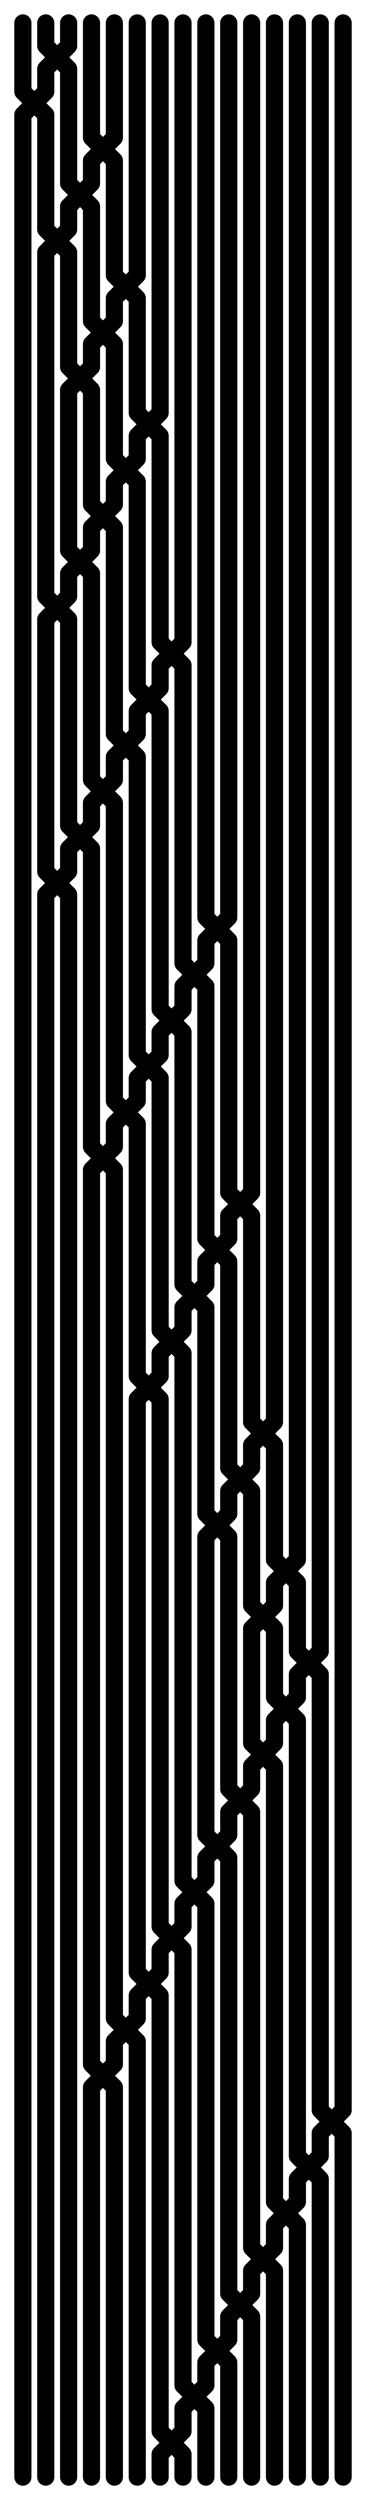
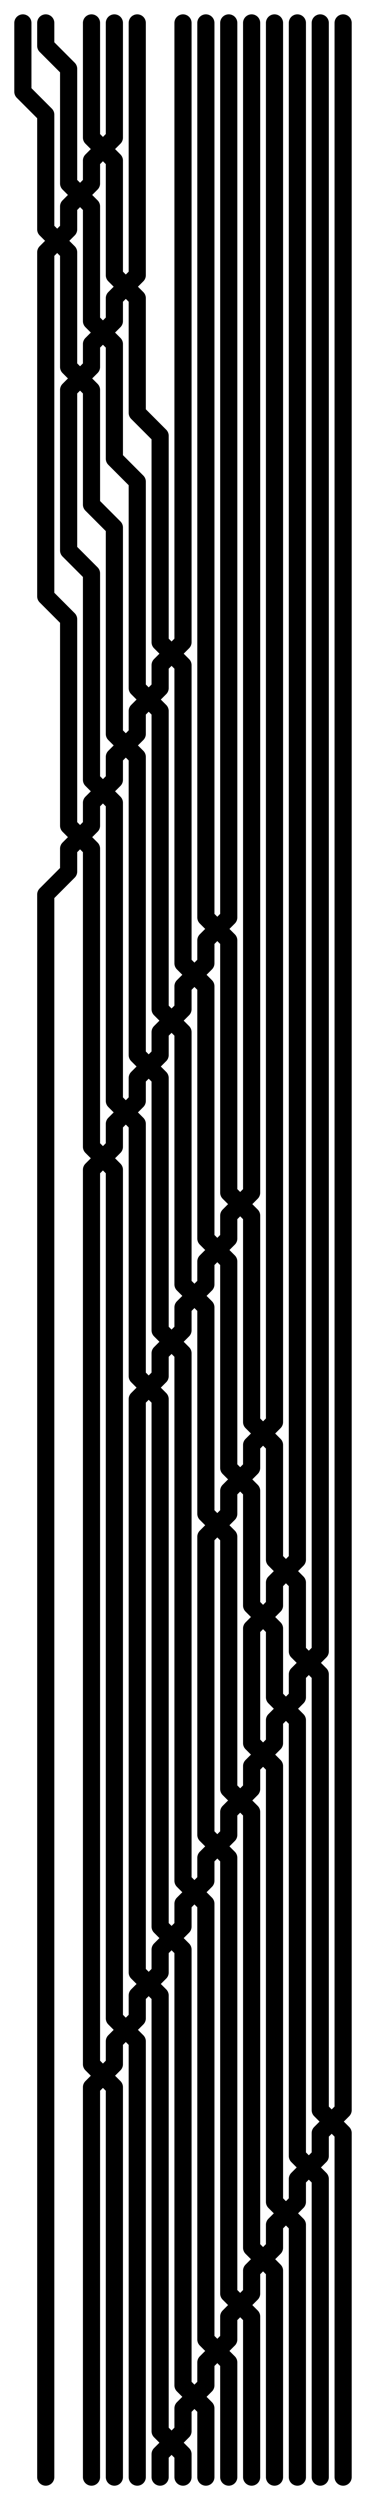
<svg xmlns="http://www.w3.org/2000/svg" width="320" height="2180">
  <g transform="translate(20, 20)">
-     <polyline fill="none" stroke="hsl(180, 100%, 50%)" stroke-width="15" stroke-linecap="round" stroke-linejoin="round" points="40,0 40,20 20,40 20,60 0,80 0,100 0,120 0,140 0,160 0,180 0,200 0,220 0,240 0,260 0,280 0,300 0,320 0,340 0,360 0,380 0,400 0,420 0,440 0,460 0,480 0,500 0,520 0,540 0,560 0,580 0,600 0,620 0,640 0,660 0,680 0,700 0,720 0,740 0,760 0,780 0,800 0,820 0,840 0,860 0,880 0,900 0,920 0,940 0,960 0,980 0,1000 0,1020 0,1040 0,1060 0,1080 0,1100 0,1120 0,1140 0,1160 0,1180 0,1200 0,1220 0,1240 0,1260 0,1280 0,1300 0,1320 0,1340 0,1360 0,1380 0,1400 0,1420 0,1440 0,1460 0,1480 0,1500 0,1520 0,1540 0,1560 0,1580 0,1600 0,1620 0,1640 0,1660 0,1680 0,1700 0,1720 0,1740 0,1760 0,1780 0,1800 0,1820 0,1840 0,1860 0,1880 0,1900 0,1920 0,1940 0,1960 0,1980 0,2000 0,2020 0,2040 0,2060 0,2080 0,2100 0,2120 0,2140" />
    <polyline fill="none" stroke="hsl(184, 100%, 50%)" stroke-width="15" stroke-linecap="round" stroke-linejoin="round" points="140,0 140,20 140,40 140,60 140,80 140,100 140,120 140,140 140,160 140,180 140,200 140,220 140,240 140,260 140,280 140,300 140,320 140,340 140,360 140,380 140,400 140,420 140,440 140,460 140,480 140,500 140,520 140,540 120,560 120,580 100,600 100,620 80,640 80,660 60,680 60,700 40,720 40,740 20,760 20,780 20,800 20,820 20,840 20,860 20,880 20,900 20,920 20,940 20,960 20,980 20,1000 20,1020 20,1040 20,1060 20,1080 20,1100 20,1120 20,1140 20,1160 20,1180 20,1200 20,1220 20,1240 20,1260 20,1280 20,1300 20,1320 20,1340 20,1360 20,1380 20,1400 20,1420 20,1440 20,1460 20,1480 20,1500 20,1520 20,1540 20,1560 20,1580 20,1600 20,1620 20,1640 20,1660 20,1680 20,1700 20,1720 20,1740 20,1760 20,1780 20,1800 20,1820 20,1840 20,1860 20,1880 20,1900 20,1920 20,1940 20,1960 20,1980 20,2000 20,2020 20,2040 20,2060 20,2080 20,2100 20,2120 20,2140" />
-     <polyline fill="none" stroke="hsl(188, 100%, 50%)" stroke-width="15" stroke-linecap="round" stroke-linejoin="round" points="120,0 120,20 120,40 120,60 120,80 120,100 120,120 120,140 120,160 120,180 120,200 120,220 120,240 120,260 120,280 120,300 120,320 120,340 100,360 100,380 80,400 80,420 60,440 60,460 40,480 40,500 20,520 20,540 20,560 20,580 20,600 20,620 20,640 20,660 20,680 20,700 20,720 20,740 40,760 40,780 40,800 40,820 40,840 40,860 40,880 40,900 40,920 40,940 40,960 40,980 40,1000 40,1020 40,1040 40,1060 40,1080 40,1100 40,1120 40,1140 40,1160 40,1180 40,1200 40,1220 40,1240 40,1260 40,1280 40,1300 40,1320 40,1340 40,1360 40,1380 40,1400 40,1420 40,1440 40,1460 40,1480 40,1500 40,1520 40,1540 40,1560 40,1580 40,1600 40,1620 40,1640 40,1660 40,1680 40,1700 40,1720 40,1740 40,1760 40,1780 40,1800 40,1820 40,1840 40,1860 40,1880 40,1900 40,1920 40,1940 40,1960 40,1980 40,2000 40,2020 40,2040 40,2060 40,2080 40,2100 40,2120 40,2140" />
    <polyline fill="none" stroke="hsl(192, 100%, 50%)" stroke-width="15" stroke-linecap="round" stroke-linejoin="round" points="260,0 260,20 260,40 260,60 260,80 260,100 260,120 260,140 260,160 260,180 260,200 260,220 260,240 260,260 260,280 260,300 260,320 260,340 260,360 260,380 260,400 260,420 260,440 260,460 260,480 260,500 260,520 260,540 260,560 260,580 260,600 260,620 260,640 260,660 260,680 260,700 260,720 260,740 260,760 260,780 260,800 260,820 260,840 260,860 260,880 260,900 260,920 260,940 260,960 260,980 260,1000 260,1020 260,1040 260,1060 260,1080 260,1100 260,1120 260,1140 260,1160 260,1180 260,1200 260,1220 260,1240 260,1260 260,1280 260,1300 260,1320 260,1340 260,1360 260,1380 260,1400 260,1420 240,1440 240,1460 220,1480 220,1500 200,1520 200,1540 180,1560 180,1580 160,1600 160,1620 140,1640 140,1660 120,1680 120,1700 100,1720 100,1740 80,1760 80,1780 60,1800 60,1820 60,1840 60,1860 60,1880 60,1900 60,1920 60,1940 60,1960 60,1980 60,2000 60,2020 60,2040 60,2060 60,2080 60,2100 60,2120 60,2140" />
    <polyline fill="none" stroke="hsl(196, 100%, 50%)" stroke-width="15" stroke-linecap="round" stroke-linejoin="round" points="180,0 180,20 180,40 180,60 180,80 180,100 180,120 180,140 180,160 180,180 180,200 180,220 180,240 180,260 180,280 180,300 180,320 180,340 180,360 180,380 180,400 180,420 180,440 180,460 180,480 180,500 180,520 180,540 180,560 180,580 180,600 180,620 180,640 180,660 180,680 180,700 180,720 180,740 180,760 180,780 160,800 160,820 140,840 140,860 120,880 120,900 100,920 100,940 80,960 80,980 60,1000 60,1020 60,1040 60,1060 60,1080 60,1100 60,1120 60,1140 60,1160 60,1180 60,1200 60,1220 60,1240 60,1260 60,1280 60,1300 60,1320 60,1340 60,1360 60,1380 60,1400 60,1420 60,1440 60,1460 60,1480 60,1500 60,1520 60,1540 60,1560 60,1580 60,1600 60,1620 60,1640 60,1660 60,1680 60,1700 60,1720 60,1740 60,1760 60,1780 80,1800 80,1820 80,1840 80,1860 80,1880 80,1900 80,1920 80,1940 80,1960 80,1980 80,2000 80,2020 80,2040 80,2060 80,2080 80,2100 80,2120 80,2140" />
    <polyline fill="none" stroke="hsl(200, 100%, 50%)" stroke-width="15" stroke-linecap="round" stroke-linejoin="round" points="80,0 80,20 80,40 80,60 80,80 80,100 60,120 60,140 40,160 40,180 20,200 20,220 20,240 20,260 20,280 20,300 20,320 20,340 20,360 20,380 20,400 20,420 20,440 20,460 20,480 20,500 40,520 40,540 40,560 40,580 40,600 40,620 40,640 40,660 40,680 40,700 60,720 60,740 60,760 60,780 60,800 60,820 60,840 60,860 60,880 60,900 60,920 60,940 60,960 60,980 80,1000 80,1020 80,1040 80,1060 80,1080 80,1100 80,1120 80,1140 80,1160 80,1180 80,1200 80,1220 80,1240 80,1260 80,1280 80,1300 80,1320 80,1340 80,1360 80,1380 80,1400 80,1420 80,1440 80,1460 80,1480 80,1500 80,1520 80,1540 80,1560 80,1580 80,1600 80,1620 80,1640 80,1660 80,1680 80,1700 80,1720 80,1740 100,1760 100,1780 100,1800 100,1820 100,1840 100,1860 100,1880 100,1900 100,1920 100,1940 100,1960 100,1980 100,2000 100,2020 100,2040 100,2060 100,2080 100,2100 100,2120 100,2140" />
    <polyline fill="none" stroke="hsl(204, 100%, 50%)" stroke-width="15" stroke-linecap="round" stroke-linejoin="round" points="280,0 280,20 280,40 280,60 280,80 280,100 280,120 280,140 280,160 280,180 280,200 280,220 280,240 280,260 280,280 280,300 280,320 280,340 280,360 280,380 280,400 280,420 280,440 280,460 280,480 280,500 280,520 280,540 280,560 280,580 280,600 280,620 280,640 280,660 280,680 280,700 280,720 280,740 280,760 280,780 280,800 280,820 280,840 280,860 280,880 280,900 280,920 280,940 280,960 280,980 280,1000 280,1020 280,1040 280,1060 280,1080 280,1100 280,1120 280,1140 280,1160 280,1180 280,1200 280,1220 280,1240 280,1260 280,1280 280,1300 280,1320 280,1340 280,1360 280,1380 280,1400 280,1420 280,1440 280,1460 280,1480 280,1500 280,1520 280,1540 280,1560 280,1580 280,1600 280,1620 280,1640 280,1660 280,1680 280,1700 280,1720 280,1740 280,1760 280,1780 280,1800 280,1820 260,1840 260,1860 240,1880 240,1900 220,1920 220,1940 200,1960 200,1980 180,2000 180,2020 160,2040 160,2060 140,2080 140,2100 120,2120 120,2140" />
    <polyline fill="none" stroke="hsl(208, 100%, 50%)" stroke-width="15" stroke-linecap="round" stroke-linejoin="round" points="200,0 200,20 200,40 200,60 200,80 200,100 200,120 200,140 200,160 200,180 200,200 200,220 200,240 200,260 200,280 200,300 200,320 200,340 200,360 200,380 200,400 200,420 200,440 200,460 200,480 200,500 200,520 200,540 200,560 200,580 200,600 200,620 200,640 200,660 200,680 200,700 200,720 200,740 200,760 200,780 200,800 200,820 200,840 200,860 200,880 200,900 200,920 200,940 200,960 200,980 200,1000 200,1020 180,1040 180,1060 160,1080 160,1100 140,1120 140,1140 120,1160 120,1180 100,1200 100,1220 100,1240 100,1260 100,1280 100,1300 100,1320 100,1340 100,1360 100,1380 100,1400 100,1420 100,1440 100,1460 100,1480 100,1500 100,1520 100,1540 100,1560 100,1580 100,1600 100,1620 100,1640 100,1660 100,1680 100,1700 120,1720 120,1740 120,1760 120,1780 120,1800 120,1820 120,1840 120,1860 120,1880 120,1900 120,1920 120,1940 120,1960 120,1980 120,2000 120,2020 120,2040 120,2060 120,2080 120,2100 140,2120 140,2140" />
    <polyline fill="none" stroke="hsl(212, 100%, 50%)" stroke-width="15" stroke-linecap="round" stroke-linejoin="round" points="100,0 100,20 100,40 100,60 100,80 100,100 100,120 100,140 100,160 100,180 100,200 100,220 80,240 80,260 60,280 60,300 40,320 40,340 40,360 40,380 40,400 40,420 40,440 40,460 60,480 60,500 60,520 60,540 60,560 60,580 60,600 60,620 60,640 60,660 80,680 80,700 80,720 80,740 80,760 80,780 80,800 80,820 80,840 80,860 80,880 80,900 80,920 80,940 100,960 100,980 100,1000 100,1020 100,1040 100,1060 100,1080 100,1100 100,1120 100,1140 100,1160 100,1180 120,1200 120,1220 120,1240 120,1260 120,1280 120,1300 120,1320 120,1340 120,1360 120,1380 120,1400 120,1420 120,1440 120,1460 120,1480 120,1500 120,1520 120,1540 120,1560 120,1580 120,1600 120,1620 120,1640 120,1660 140,1680 140,1700 140,1720 140,1740 140,1760 140,1780 140,1800 140,1820 140,1840 140,1860 140,1880 140,1900 140,1920 140,1940 140,1960 140,1980 140,2000 140,2020 140,2040 140,2060 160,2080 160,2100 160,2120 160,2140" />
    <polyline fill="none" stroke="hsl(216, 100%, 50%)" stroke-width="15" stroke-linecap="round" stroke-linejoin="round" points="0,0 0,20 0,40 0,60 20,80 20,100 20,120 20,140 20,160 20,180 40,200 40,220 40,240 40,260 40,280 40,300 60,320 60,340 60,360 60,380 60,400 60,420 80,440 80,460 80,480 80,500 80,520 80,540 80,560 80,580 80,600 80,620 100,640 100,660 100,680 100,700 100,720 100,740 100,760 100,780 100,800 100,820 100,840 100,860 100,880 100,900 120,920 120,940 120,960 120,980 120,1000 120,1020 120,1040 120,1060 120,1080 120,1100 120,1120 120,1140 140,1160 140,1180 140,1200 140,1220 140,1240 140,1260 140,1280 140,1300 140,1320 140,1340 140,1360 140,1380 140,1400 140,1420 140,1440 140,1460 140,1480 140,1500 140,1520 140,1540 140,1560 140,1580 140,1600 140,1620 160,1640 160,1660 160,1680 160,1700 160,1720 160,1740 160,1760 160,1780 160,1800 160,1820 160,1840 160,1860 160,1880 160,1900 160,1920 160,1940 160,1960 160,1980 160,2000 160,2020 180,2040 180,2060 180,2080 180,2100 180,2120 180,2140" />
    <polyline fill="none" stroke="hsl(220, 100%, 50%)" stroke-width="15" stroke-linecap="round" stroke-linejoin="round" points="220,0 220,20 220,40 220,60 220,80 220,100 220,120 220,140 220,160 220,180 220,200 220,220 220,240 220,260 220,280 220,300 220,320 220,340 220,360 220,380 220,400 220,420 220,440 220,460 220,480 220,500 220,520 220,540 220,560 220,580 220,600 220,620 220,640 220,660 220,680 220,700 220,720 220,740 220,760 220,780 220,800 220,820 220,840 220,860 220,880 220,900 220,920 220,940 220,960 220,980 220,1000 220,1020 220,1040 220,1060 220,1080 220,1100 220,1120 220,1140 220,1160 220,1180 220,1200 220,1220 200,1240 200,1260 180,1280 180,1300 160,1320 160,1340 160,1360 160,1380 160,1400 160,1420 160,1440 160,1460 160,1480 160,1500 160,1520 160,1540 160,1560 160,1580 180,1600 180,1620 180,1640 180,1660 180,1680 180,1700 180,1720 180,1740 180,1760 180,1780 180,1800 180,1820 180,1840 180,1860 180,1880 180,1900 180,1920 180,1940 180,1960 180,1980 200,2000 200,2020 200,2040 200,2060 200,2080 200,2100 200,2120 200,2140" />
    <polyline fill="none" stroke="hsl(224, 100%, 50%)" stroke-width="15" stroke-linecap="round" stroke-linejoin="round" points="20,0 20,20 40,40 40,60 40,80 40,100 40,120 40,140 60,160 60,180 60,200 60,220 60,240 60,260 80,280 80,300 80,320 80,340 80,360 80,380 100,400 100,420 100,440 100,460 100,480 100,500 100,520 100,540 100,560 100,580 120,600 120,620 120,640 120,660 120,680 120,700 120,720 120,740 120,760 120,780 120,800 120,820 120,840 120,860 140,880 140,900 140,920 140,940 140,960 140,980 140,1000 140,1020 140,1040 140,1060 140,1080 140,1100 160,1120 160,1140 160,1160 160,1180 160,1200 160,1220 160,1240 160,1260 160,1280 160,1300 180,1320 180,1340 180,1360 180,1380 180,1400 180,1420 180,1440 180,1460 180,1480 180,1500 180,1520 180,1540 200,1560 200,1580 200,1600 200,1620 200,1640 200,1660 200,1680 200,1700 200,1720 200,1740 200,1760 200,1780 200,1800 200,1820 200,1840 200,1860 200,1880 200,1900 200,1920 200,1940 220,1960 220,1980 220,2000 220,2020 220,2040 220,2060 220,2080 220,2100 220,2120 220,2140" />
    <polyline fill="none" stroke="hsl(228, 100%, 50%)" stroke-width="15" stroke-linecap="round" stroke-linejoin="round" points="240,0 240,20 240,40 240,60 240,80 240,100 240,120 240,140 240,160 240,180 240,200 240,220 240,240 240,260 240,280 240,300 240,320 240,340 240,360 240,380 240,400 240,420 240,440 240,460 240,480 240,500 240,520 240,540 240,560 240,580 240,600 240,620 240,640 240,660 240,680 240,700 240,720 240,740 240,760 240,780 240,800 240,820 240,840 240,860 240,880 240,900 240,920 240,940 240,960 240,980 240,1000 240,1020 240,1040 240,1060 240,1080 240,1100 240,1120 240,1140 240,1160 240,1180 240,1200 240,1220 240,1240 240,1260 240,1280 240,1300 240,1320 240,1340 220,1360 220,1380 200,1400 200,1420 200,1440 200,1460 200,1480 200,1500 220,1520 220,1540 220,1560 220,1580 220,1600 220,1620 220,1640 220,1660 220,1680 220,1700 220,1720 220,1740 220,1760 220,1780 220,1800 220,1820 220,1840 220,1860 220,1880 220,1900 240,1920 240,1940 240,1960 240,1980 240,2000 240,2020 240,2040 240,2060 240,2080 240,2100 240,2120 240,2140" />
    <polyline fill="none" stroke="hsl(232, 100%, 50%)" stroke-width="15" stroke-linecap="round" stroke-linejoin="round" points="60,0 60,20 60,40 60,60 60,80 60,100 80,120 80,140 80,160 80,180 80,200 80,220 100,240 100,260 100,280 100,300 100,320 100,340 120,360 120,380 120,400 120,420 120,440 120,460 120,480 120,500 120,520 120,540 140,560 140,580 140,600 140,620 140,640 140,660 140,680 140,700 140,720 140,740 140,760 140,780 140,800 140,820 160,840 160,860 160,880 160,900 160,920 160,940 160,960 160,980 160,1000 160,1020 160,1040 160,1060 180,1080 180,1100 180,1120 180,1140 180,1160 180,1180 180,1200 180,1220 180,1240 180,1260 200,1280 200,1300 200,1320 200,1340 200,1360 200,1380 220,1400 220,1420 220,1440 220,1460 240,1480 240,1500 240,1520 240,1540 240,1560 240,1580 240,1600 240,1620 240,1640 240,1660 240,1680 240,1700 240,1720 240,1740 240,1760 240,1780 240,1800 240,1820 240,1840 240,1860 260,1880 260,1900 260,1920 260,1940 260,1960 260,1980 260,2000 260,2020 260,2040 260,2060 260,2080 260,2100 260,2120 260,2140" />
    <polyline fill="none" stroke="hsl(236, 100%, 50%)" stroke-width="15" stroke-linecap="round" stroke-linejoin="round" points="160,0 160,20 160,40 160,60 160,80 160,100 160,120 160,140 160,160 160,180 160,200 160,220 160,240 160,260 160,280 160,300 160,320 160,340 160,360 160,380 160,400 160,420 160,440 160,460 160,480 160,500 160,520 160,540 160,560 160,580 160,600 160,620 160,640 160,660 160,680 160,700 160,720 160,740 160,760 160,780 180,800 180,820 180,840 180,860 180,880 180,900 180,920 180,940 180,960 180,980 180,1000 180,1020 200,1040 200,1060 200,1080 200,1100 200,1120 200,1140 200,1160 200,1180 200,1200 200,1220 220,1240 220,1260 220,1280 220,1300 220,1320 220,1340 240,1360 240,1380 240,1400 240,1420 260,1440 260,1460 260,1480 260,1500 260,1520 260,1540 260,1560 260,1580 260,1600 260,1620 260,1640 260,1660 260,1680 260,1700 260,1720 260,1740 260,1760 260,1780 260,1800 260,1820 280,1840 280,1860 280,1880 280,1900 280,1920 280,1940 280,1960 280,1980 280,2000 280,2020 280,2040 280,2060 280,2080 280,2100 280,2120 280,2140" />
  </g>
</svg>